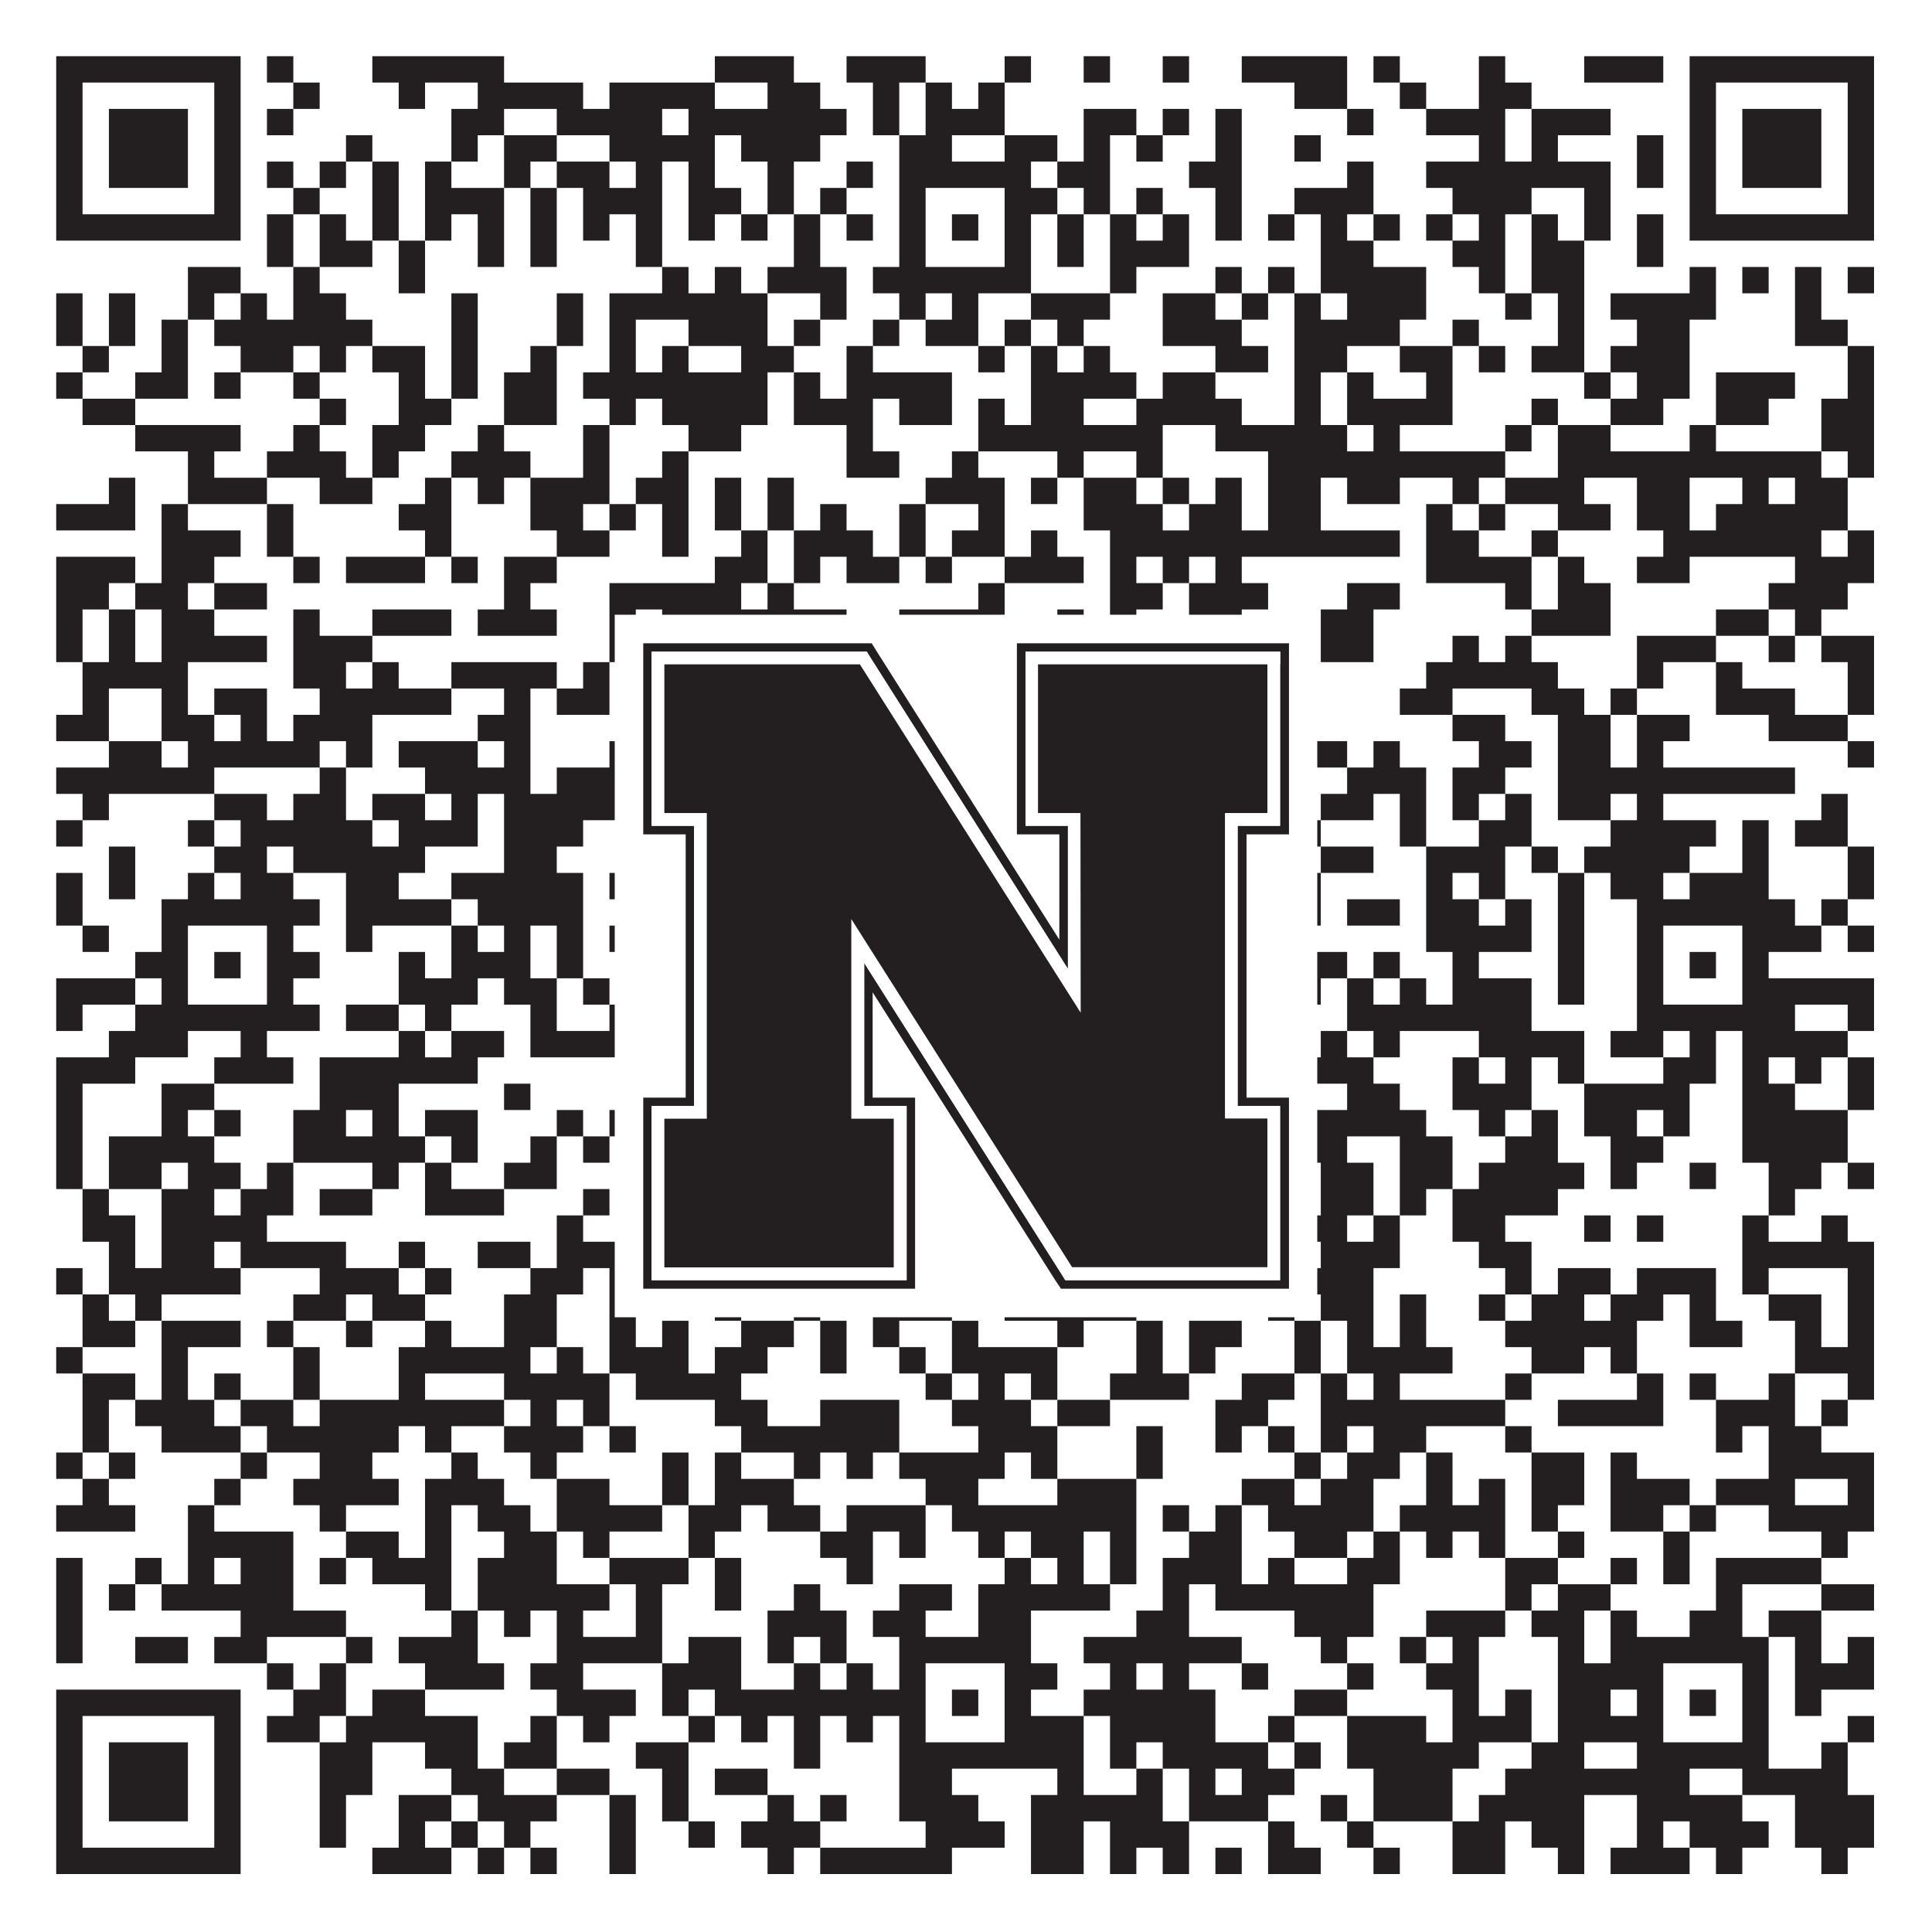
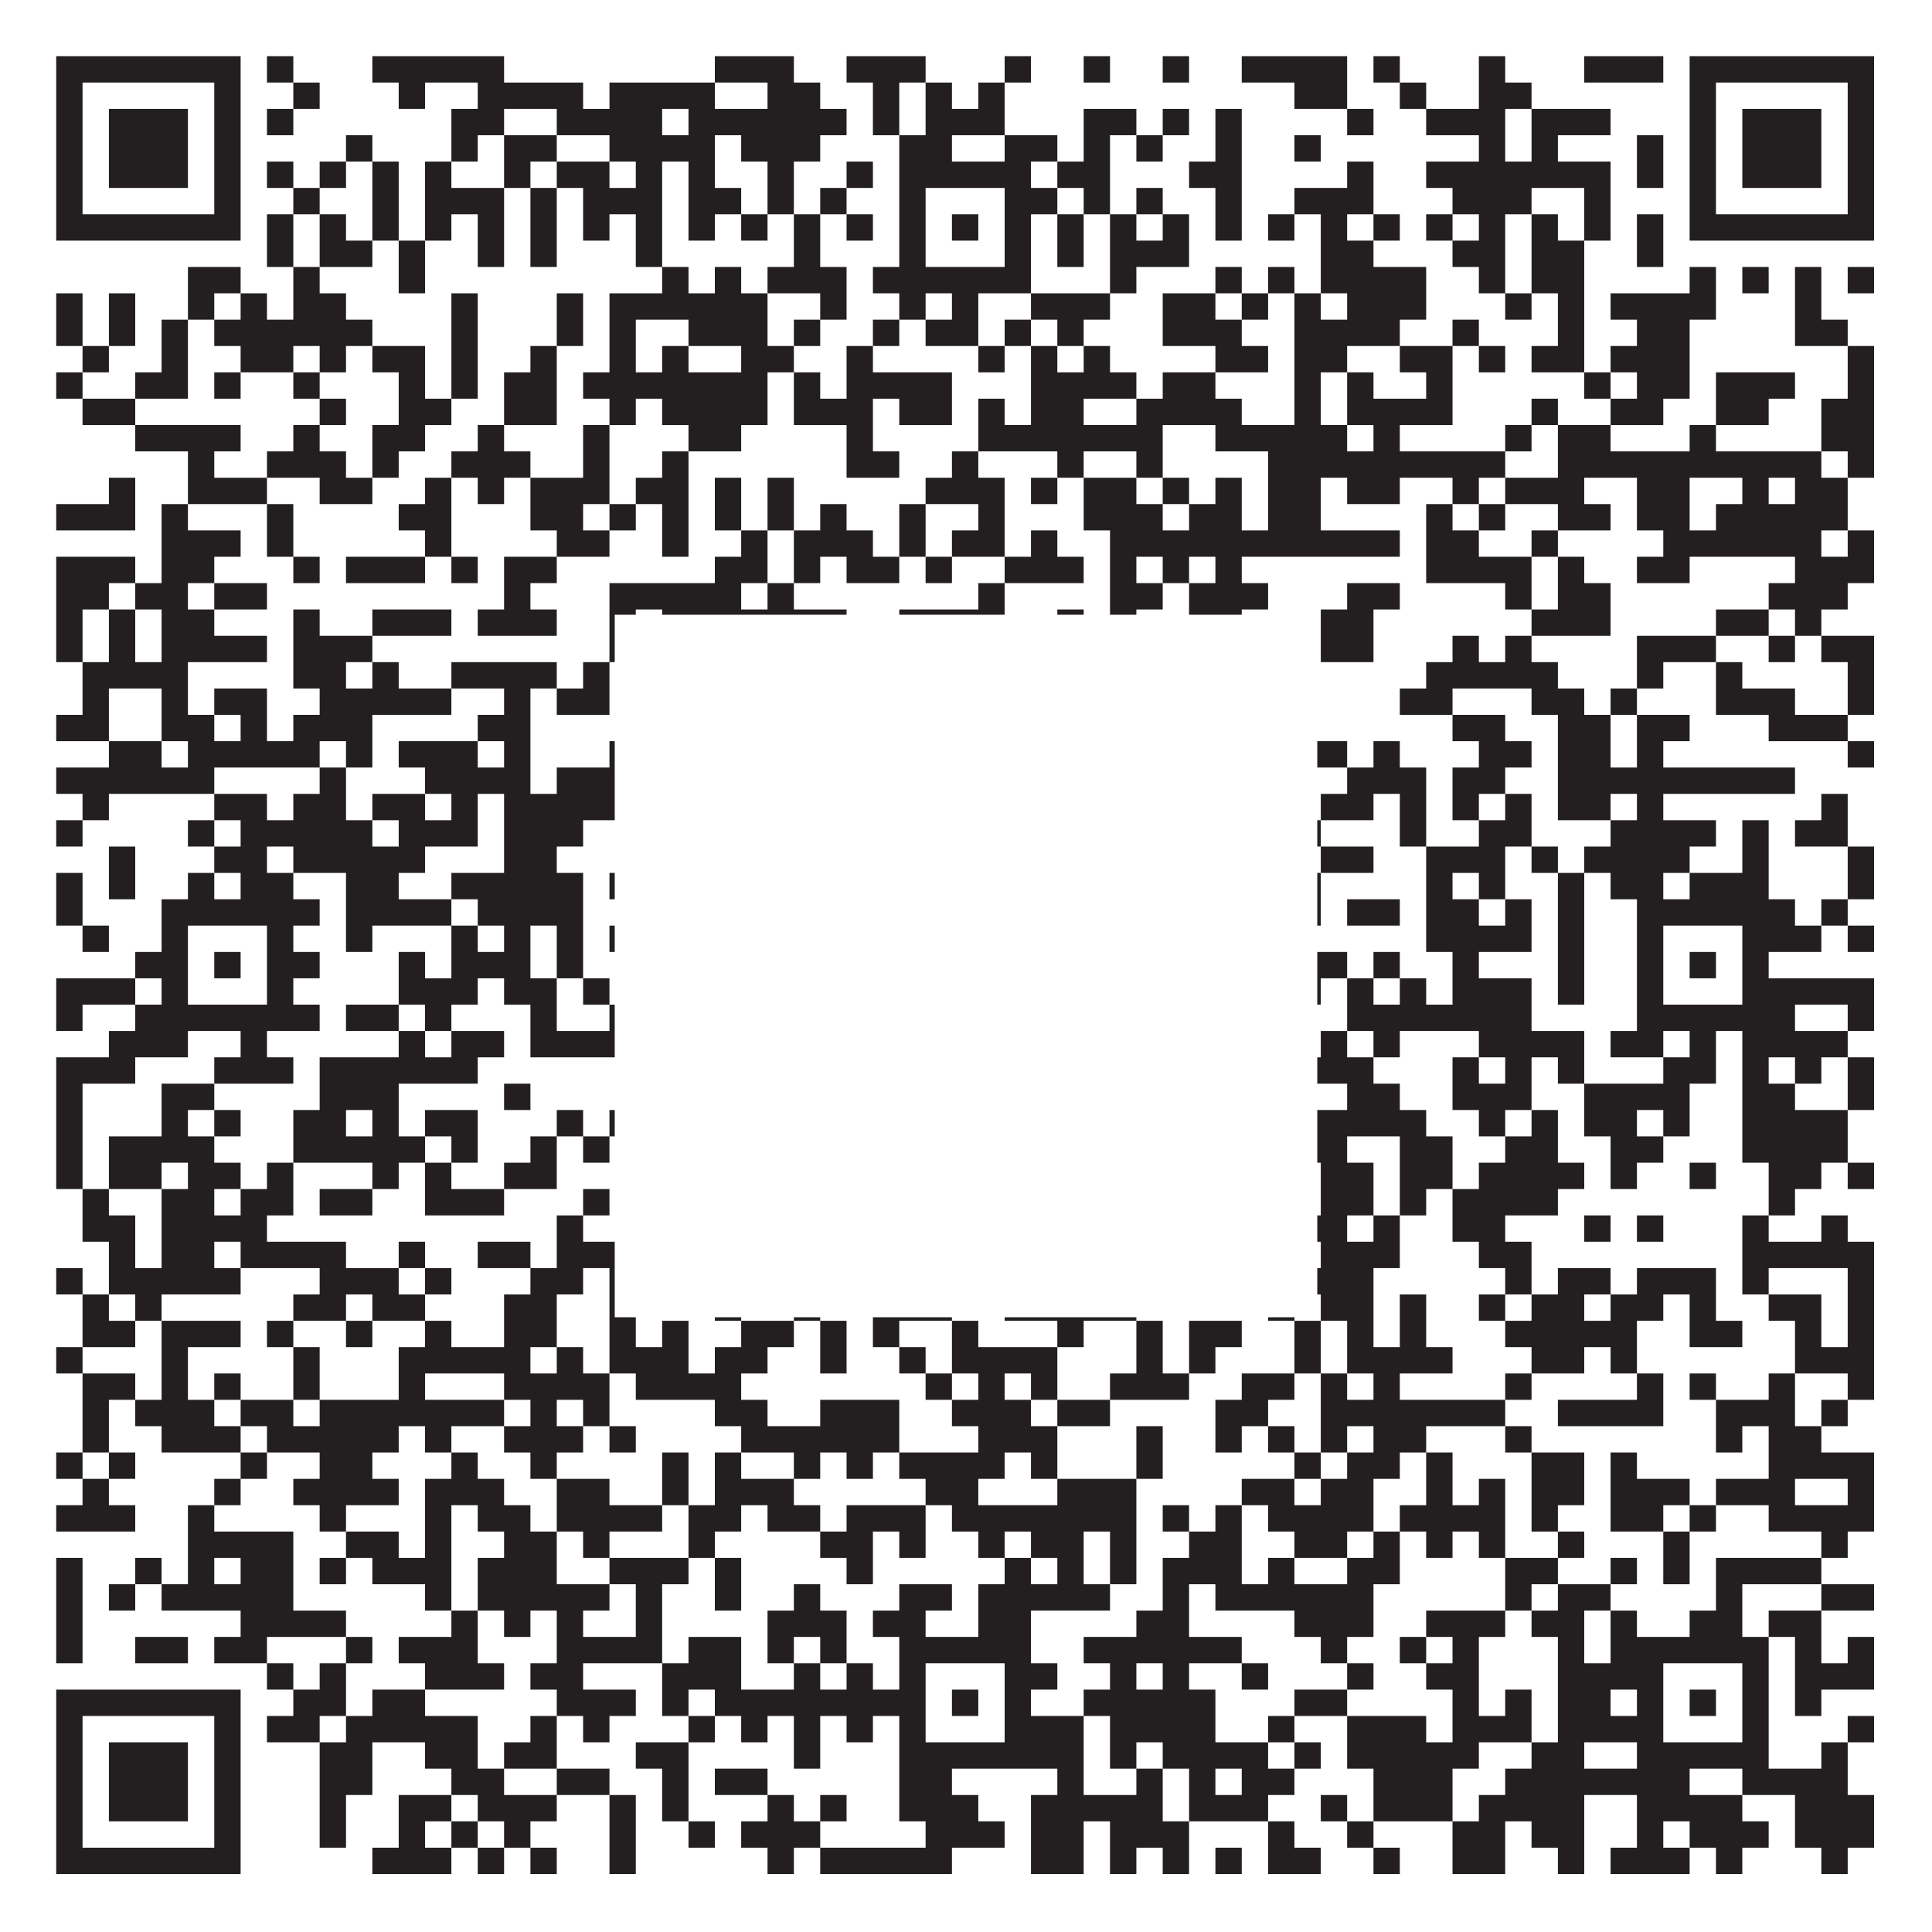
<svg xmlns="http://www.w3.org/2000/svg" version="1.1" width="1100px" height="1100px" viewBox="0 0 1100 1100">
  <rect x="0" y="0" width="1100" height="1100" fill="#ffffff" fill-opacity="1" />
  <path fill="#231f20" fill-opacity="1" d="M32,32L137,32L137,47L32,47ZM152,32L167,32L167,47L152,47ZM212,32L287,32L287,47L212,47ZM407,32L452,32L452,47L407,47ZM482,32L527,32L527,47L482,47ZM572,32L587,32L587,47L572,47ZM617,32L632,32L632,47L617,47ZM662,32L677,32L677,47L662,47ZM707,32L767,32L767,47L707,47ZM782,32L797,32L797,47L782,47ZM842,32L857,32L857,47L842,47ZM902,32L947,32L947,47L902,47ZM962,32L1067,32L1067,47L962,47ZM32,47L47,47L47,62L32,62ZM122,47L137,47L137,62L122,62ZM167,47L182,47L182,62L167,62ZM227,47L242,47L242,62L227,62ZM272,47L332,47L332,62L272,62ZM347,47L407,47L407,62L347,62ZM437,47L467,47L467,62L437,62ZM497,47L512,47L512,62L497,62ZM527,47L542,47L542,62L527,62ZM557,47L572,47L572,62L557,62ZM737,47L767,47L767,62L737,62ZM797,47L812,47L812,62L797,62ZM842,47L872,47L872,62L842,62ZM962,47L977,47L977,62L962,62ZM1052,47L1067,47L1067,62L1052,62ZM32,62L47,62L47,77L32,77ZM62,62L107,62L107,77L62,77ZM122,62L137,62L137,77L122,77ZM152,62L167,62L167,77L152,77ZM257,62L287,62L287,77L257,77ZM317,62L377,62L377,77L317,77ZM392,62L482,62L482,77L392,77ZM497,62L512,62L512,77L497,77ZM527,62L572,62L572,77L527,77ZM617,62L647,62L647,77L617,77ZM662,62L677,62L677,77L662,77ZM692,62L707,62L707,77L692,77ZM767,62L782,62L782,77L767,77ZM812,62L857,62L857,77L812,77ZM872,62L917,62L917,77L872,77ZM962,62L977,62L977,77L962,77ZM992,62L1037,62L1037,77L992,77ZM1052,62L1067,62L1067,77L1052,77ZM32,77L47,77L47,92L32,92ZM62,77L107,77L107,92L62,92ZM122,77L137,77L137,92L122,92ZM197,77L212,77L212,92L197,92ZM257,77L272,77L272,92L257,92ZM287,77L317,77L317,92L287,92ZM347,77L407,77L407,92L347,92ZM422,77L467,77L467,92L422,92ZM512,77L542,77L542,92L512,92ZM572,77L602,77L602,92L572,92ZM617,77L632,77L632,92L617,92ZM647,77L662,77L662,92L647,92ZM692,77L707,77L707,92L692,92ZM737,77L752,77L752,92L737,92ZM842,77L857,77L857,92L842,92ZM872,77L887,77L887,92L872,92ZM932,77L947,77L947,92L932,92ZM962,77L977,77L977,92L962,92ZM992,77L1037,77L1037,92L992,92ZM1052,77L1067,77L1067,92L1052,92ZM32,92L47,92L47,107L32,107ZM62,92L107,92L107,107L62,107ZM122,92L137,92L137,107L122,107ZM152,92L167,92L167,107L152,107ZM182,92L197,92L197,107L182,107ZM212,92L227,92L227,107L212,107ZM242,92L257,92L257,107L242,107ZM287,92L302,92L302,107L287,107ZM317,92L347,92L347,107L317,107ZM362,92L377,92L377,107L362,107ZM392,92L407,92L407,107L392,107ZM437,92L452,92L452,107L437,107ZM482,92L497,92L497,107L482,107ZM512,92L587,92L587,107L512,107ZM602,92L632,92L632,107L602,107ZM677,92L707,92L707,107L677,107ZM767,92L782,92L782,107L767,107ZM812,92L917,92L917,107L812,107ZM932,92L947,92L947,107L932,107ZM962,92L977,92L977,107L962,107ZM992,92L1037,92L1037,107L992,107ZM1052,92L1067,92L1067,107L1052,107ZM32,107L47,107L47,122L32,122ZM122,107L137,107L137,122L122,122ZM167,107L182,107L182,122L167,122ZM212,107L227,107L227,122L212,122ZM242,107L287,107L287,122L242,122ZM302,107L317,107L317,122L302,122ZM332,107L377,107L377,122L332,122ZM392,107L422,107L422,122L392,122ZM437,107L452,107L452,122L437,122ZM467,107L482,107L482,122L467,122ZM512,107L527,107L527,122L512,122ZM572,107L602,107L602,122L572,122ZM617,107L632,107L632,122L617,122ZM647,107L662,107L662,122L647,122ZM692,107L707,107L707,122L692,122ZM737,107L782,107L782,122L737,122ZM827,107L872,107L872,122L827,122ZM902,107L917,107L917,122L902,122ZM962,107L977,107L977,122L962,122ZM1052,107L1067,107L1067,122L1052,122ZM32,122L137,122L137,137L32,137ZM152,122L167,122L167,137L152,137ZM182,122L197,122L197,137L182,137ZM212,122L227,122L227,137L212,137ZM242,122L257,122L257,137L242,137ZM272,122L287,122L287,137L272,137ZM302,122L317,122L317,137L302,137ZM332,122L347,122L347,137L332,137ZM362,122L377,122L377,137L362,137ZM392,122L407,122L407,137L392,137ZM422,122L437,122L437,137L422,137ZM452,122L467,122L467,137L452,137ZM482,122L497,122L497,137L482,137ZM512,122L527,122L527,137L512,137ZM542,122L557,122L557,137L542,137ZM572,122L587,122L587,137L572,137ZM602,122L617,122L617,137L602,137ZM632,122L647,122L647,137L632,137ZM662,122L677,122L677,137L662,137ZM692,122L707,122L707,137L692,137ZM722,122L737,122L737,137L722,137ZM752,122L767,122L767,137L752,137ZM782,122L797,122L797,137L782,137ZM812,122L827,122L827,137L812,137ZM842,122L857,122L857,137L842,137ZM872,122L887,122L887,137L872,137ZM902,122L917,122L917,137L902,137ZM932,122L947,122L947,137L932,137ZM962,122L1067,122L1067,137L962,137ZM152,137L167,137L167,152L152,152ZM182,137L212,137L212,152L182,152ZM227,137L242,137L242,152L227,152ZM272,137L287,137L287,152L272,152ZM302,137L317,137L317,152L302,152ZM362,137L377,137L377,152L362,152ZM452,137L467,137L467,152L452,152ZM512,137L527,137L527,152L512,152ZM572,137L587,137L587,152L572,152ZM602,137L617,137L617,152L602,152ZM632,137L677,137L677,152L632,152ZM752,137L782,137L782,152L752,152ZM827,137L857,137L857,152L827,152ZM872,137L902,137L902,152L872,152ZM932,137L947,137L947,152L932,152ZM107,152L137,152L137,167L107,167ZM167,152L182,152L182,167L167,167ZM227,152L242,152L242,167L227,167ZM377,152L392,152L392,167L377,167ZM407,152L422,152L422,167L407,167ZM437,152L482,152L482,167L437,167ZM497,152L587,152L587,167L497,167ZM632,152L647,152L647,167L632,167ZM692,152L707,152L707,167L692,167ZM722,152L737,152L737,167L722,167ZM752,152L812,152L812,167L752,167ZM842,152L857,152L857,167L842,167ZM872,152L902,152L902,167L872,167ZM962,152L977,152L977,167L962,167ZM992,152L1007,152L1007,167L992,167ZM1022,152L1037,152L1037,167L1022,167ZM1052,152L1067,152L1067,167L1052,167ZM32,167L47,167L47,182L32,182ZM62,167L77,167L77,182L62,182ZM107,167L122,167L122,182L107,182ZM137,167L152,167L152,182L137,182ZM167,167L197,167L197,182L167,182ZM257,167L272,167L272,182L257,182ZM317,167L332,167L332,182L317,182ZM347,167L437,167L437,182L347,182ZM467,167L482,167L482,182L467,182ZM512,167L527,167L527,182L512,182ZM542,167L557,167L557,182L542,182ZM587,167L632,167L632,182L587,182ZM662,167L692,167L692,182L662,182ZM707,167L722,167L722,182L707,182ZM737,167L752,167L752,182L737,182ZM767,167L812,167L812,182L767,182ZM857,167L872,167L872,182L857,182ZM887,167L902,167L902,182L887,182ZM917,167L977,167L977,182L917,182ZM1022,167L1037,167L1037,182L1022,182ZM32,182L47,182L47,197L32,197ZM62,182L77,182L77,197L62,197ZM92,182L107,182L107,197L92,197ZM122,182L212,182L212,197L122,197ZM257,182L272,182L272,197L257,197ZM317,182L332,182L332,197L317,197ZM347,182L362,182L362,197L347,197ZM392,182L437,182L437,197L392,197ZM452,182L467,182L467,197L452,197ZM497,182L512,182L512,197L497,197ZM527,182L557,182L557,197L527,197ZM572,182L587,182L587,197L572,197ZM602,182L617,182L617,197L602,197ZM662,182L707,182L707,197L662,197ZM737,182L797,182L797,197L737,197ZM827,182L842,182L842,197L827,197ZM887,182L902,182L902,197L887,197ZM932,182L962,182L962,197L932,197ZM1022,182L1052,182L1052,197L1022,197ZM47,197L62,197L62,212L47,212ZM92,197L107,197L107,212L92,212ZM137,197L167,197L167,212L137,212ZM182,197L197,197L197,212L182,212ZM212,197L242,197L242,212L212,212ZM257,197L272,197L272,212L257,212ZM302,197L317,197L317,212L302,212ZM347,197L362,197L362,212L347,212ZM377,197L392,197L392,212L377,212ZM422,197L452,197L452,212L422,212ZM482,197L497,197L497,212L482,212ZM557,197L572,197L572,212L557,212ZM587,197L602,197L602,212L587,212ZM617,197L632,197L632,212L617,212ZM692,197L722,197L722,212L692,212ZM737,197L767,197L767,212L737,212ZM797,197L827,197L827,212L797,212ZM842,197L857,197L857,212L842,212ZM872,197L902,197L902,212L872,212ZM917,197L962,197L962,212L917,212ZM1052,197L1067,197L1067,212L1052,212ZM32,212L47,212L47,227L32,227ZM77,212L107,212L107,227L77,227ZM122,212L137,212L137,227L122,227ZM167,212L182,212L182,227L167,227ZM227,212L242,212L242,227L227,227ZM257,212L272,212L272,227L257,227ZM287,212L317,212L317,227L287,227ZM332,212L437,212L437,227L332,227ZM452,212L467,212L467,227L452,227ZM482,212L542,212L542,227L482,227ZM587,212L647,212L647,227L587,227ZM662,212L692,212L692,227L662,227ZM737,212L752,212L752,227L737,227ZM767,212L782,212L782,227L767,227ZM812,212L827,212L827,227L812,227ZM902,212L917,212L917,227L902,227ZM932,212L962,212L962,227L932,227ZM977,212L1022,212L1022,227L977,227ZM1052,212L1067,212L1067,227L1052,227ZM47,227L77,227L77,242L47,242ZM182,227L197,227L197,242L182,242ZM227,227L257,227L257,242L227,242ZM287,227L317,227L317,242L287,242ZM347,227L362,227L362,242L347,242ZM377,227L437,227L437,242L377,242ZM452,227L497,227L497,242L452,242ZM512,227L542,227L542,242L512,242ZM557,227L572,227L572,242L557,242ZM587,227L617,227L617,242L587,242ZM647,227L707,227L707,242L647,242ZM737,227L752,227L752,242L737,242ZM767,227L827,227L827,242L767,242ZM872,227L887,227L887,242L872,242ZM917,227L947,227L947,242L917,242ZM977,227L1007,227L1007,242L977,242ZM1037,227L1067,227L1067,242L1037,242ZM77,242L137,242L137,257L77,257ZM167,242L182,242L182,257L167,257ZM212,242L242,242L242,257L212,257ZM272,242L287,242L287,257L272,257ZM332,242L347,242L347,257L332,257ZM392,242L422,242L422,257L392,257ZM482,242L497,242L497,257L482,257ZM557,242L662,242L662,257L557,257ZM692,242L767,242L767,257L692,257ZM782,242L797,242L797,257L782,257ZM857,242L872,242L872,257L857,257ZM887,242L917,242L917,257L887,257ZM962,242L977,242L977,257L962,257ZM1037,242L1067,242L1067,257L1037,257ZM107,257L122,257L122,272L107,272ZM152,257L197,257L197,272L152,272ZM212,257L227,257L227,272L212,272ZM257,257L302,257L302,272L257,272ZM332,257L347,257L347,272L332,272ZM377,257L392,257L392,272L377,272ZM482,257L512,257L512,272L482,272ZM542,257L557,257L557,272L542,272ZM602,257L617,257L617,272L602,272ZM647,257L662,257L662,272L647,272ZM722,257L857,257L857,272L722,272ZM887,257L1037,257L1037,272L887,272ZM1052,257L1067,257L1067,272L1052,272ZM62,272L77,272L77,287L62,287ZM107,272L152,272L152,287L107,287ZM182,272L212,272L212,287L182,287ZM242,272L257,272L257,287L242,287ZM272,272L287,272L287,287L272,287ZM302,272L347,272L347,287L302,287ZM362,272L392,272L392,287L362,287ZM407,272L422,272L422,287L407,287ZM437,272L452,272L452,287L437,287ZM527,272L572,272L572,287L527,287ZM587,272L602,272L602,287L587,287ZM617,272L647,272L647,287L617,287ZM662,272L677,272L677,287L662,287ZM692,272L707,272L707,287L692,287ZM722,272L752,272L752,287L722,287ZM767,272L797,272L797,287L767,287ZM827,272L842,272L842,287L827,287ZM857,272L902,272L902,287L857,287ZM932,272L962,272L962,287L932,287ZM992,272L1007,272L1007,287L992,287ZM1022,272L1052,272L1052,287L1022,287ZM32,287L77,287L77,302L32,302ZM92,287L107,287L107,302L92,302ZM152,287L167,287L167,302L152,302ZM227,287L257,287L257,302L227,302ZM302,287L332,287L332,302L302,302ZM347,287L362,287L362,302L347,302ZM377,287L392,287L392,302L377,302ZM407,287L422,287L422,302L407,302ZM437,287L452,287L452,302L437,302ZM467,287L482,287L482,302L467,302ZM512,287L527,287L527,302L512,302ZM557,287L572,287L572,302L557,302ZM617,287L662,287L662,302L617,302ZM677,287L707,287L707,302L677,302ZM722,287L752,287L752,302L722,302ZM812,287L827,287L827,302L812,302ZM842,287L857,287L857,302L842,302ZM887,287L917,287L917,302L887,302ZM932,287L962,287L962,302L932,302ZM977,287L1052,287L1052,302L977,302ZM92,302L137,302L137,317L92,317ZM152,302L167,302L167,317L152,317ZM242,302L257,302L257,317L242,317ZM317,302L347,302L347,317L317,317ZM377,302L392,302L392,317L377,317ZM422,302L437,302L437,317L422,317ZM452,302L497,302L497,317L452,317ZM512,302L527,302L527,317L512,317ZM542,302L572,302L572,317L542,317ZM587,302L602,302L602,317L587,317ZM632,302L797,302L797,317L632,317ZM812,302L842,302L842,317L812,317ZM872,302L887,302L887,317L872,317ZM947,302L1037,302L1037,317L947,317ZM1052,302L1067,302L1067,317L1052,317ZM32,317L77,317L77,332L32,332ZM92,317L122,317L122,332L92,332ZM167,317L182,317L182,332L167,332ZM197,317L242,317L242,332L197,332ZM257,317L272,317L272,332L257,332ZM287,317L317,317L317,332L287,332ZM407,317L437,317L437,332L407,332ZM452,317L467,317L467,332L452,332ZM482,317L512,317L512,332L482,332ZM527,317L542,317L542,332L527,332ZM572,317L617,317L617,332L572,332ZM632,317L647,317L647,332L632,332ZM662,317L677,317L677,332L662,332ZM692,317L707,317L707,332L692,332ZM812,317L872,317L872,332L812,332ZM887,317L902,317L902,332L887,332ZM932,317L962,317L962,332L932,332ZM1022,317L1067,317L1067,332L1022,332ZM32,332L62,332L62,347L32,347ZM77,332L107,332L107,347L77,347ZM122,332L152,332L152,347L122,347ZM287,332L302,332L302,347L287,347ZM347,332L422,332L422,347L347,347ZM437,332L452,332L452,347L437,347ZM557,332L572,332L572,347L557,347ZM632,332L662,332L662,347L632,347ZM677,332L722,332L722,347L677,347ZM767,332L797,332L797,347L767,347ZM857,332L872,332L872,347L857,347ZM887,332L917,332L917,347L887,347ZM1007,332L1052,332L1052,347L1007,347ZM32,347L47,347L47,362L32,362ZM62,347L77,347L77,362L62,362ZM92,347L122,347L122,362L92,362ZM167,347L182,347L182,362L167,362ZM212,347L257,347L257,362L212,362ZM272,347L317,347L317,362L272,362ZM347,347L362,347L362,362L347,362ZM377,347L482,347L482,362L377,362ZM512,347L572,347L572,362L512,362ZM602,347L617,347L617,362L602,362ZM632,347L647,347L647,362L632,362ZM677,347L707,347L707,362L677,362ZM752,347L782,347L782,362L752,362ZM872,347L917,347L917,362L872,362ZM977,347L1007,347L1007,362L977,362ZM1022,347L1037,347L1037,362L1022,362ZM32,362L47,362L47,377L32,377ZM62,362L77,362L77,377L62,377ZM92,362L152,362L152,377L92,377ZM167,362L212,362L212,377L167,377ZM347,362L362,362L362,377L347,377ZM392,362L437,362L437,377L392,377ZM452,362L482,362L482,377L452,377ZM527,362L542,362L542,377L527,377ZM572,362L647,362L647,377L572,377ZM662,362L737,362L737,377L662,377ZM752,362L782,362L782,377L752,377ZM827,362L842,362L842,377L827,377ZM857,362L872,362L872,377L857,377ZM932,362L977,362L977,377L932,377ZM1007,362L1022,362L1022,377L1007,377ZM1037,362L1067,362L1067,377L1037,377ZM47,377L107,377L107,392L47,392ZM167,377L197,377L197,392L167,392ZM212,377L227,377L227,392L212,392ZM257,377L317,377L317,392L257,392ZM332,377L347,377L347,392L332,392ZM362,377L377,377L377,392L362,392ZM437,377L452,377L452,392L437,392ZM467,377L497,377L497,392L467,392ZM572,377L587,377L587,392L572,392ZM617,377L632,377L632,392L617,392ZM692,377L722,377L722,392L692,392ZM812,377L887,377L887,392L812,392ZM932,377L947,377L947,392L932,392ZM977,377L992,377L992,392L977,392ZM1052,377L1067,377L1067,392L1052,392ZM47,392L62,392L62,407L47,407ZM92,392L107,392L107,407L92,407ZM122,392L152,392L152,407L122,407ZM182,392L257,392L257,407L182,407ZM287,392L302,392L302,407L287,407ZM317,392L347,392L347,407L317,407ZM362,392L377,392L377,407L362,407ZM422,392L452,392L452,407L422,407ZM482,392L512,392L512,407L482,407ZM617,392L662,392L662,407L617,407ZM692,392L707,392L707,407L692,407ZM722,392L737,392L737,407L722,407ZM797,392L827,392L827,407L797,407ZM872,392L902,392L902,407L872,407ZM917,392L932,392L932,407L917,407ZM977,392L1022,392L1022,407L977,407ZM1052,392L1067,392L1067,407L1052,407ZM32,407L62,407L62,422L32,422ZM92,407L122,407L122,422L92,422ZM137,407L152,407L152,422L137,422ZM167,407L212,407L212,422L167,422ZM272,407L302,407L302,422L272,422ZM362,407L467,407L467,422L362,422ZM557,407L572,407L572,422L557,422ZM602,407L617,407L617,422L602,422ZM632,407L662,407L662,422L632,422ZM677,407L722,407L722,422L677,422ZM827,407L857,407L857,422L827,422ZM887,407L917,407L917,422L887,422ZM932,407L962,407L962,422L932,422ZM1007,407L1052,407L1052,422L1007,422ZM62,422L92,422L92,437L62,437ZM107,422L182,422L182,437L107,437ZM197,422L212,422L212,437L197,437ZM227,422L272,422L272,437L227,437ZM287,422L302,422L302,437L287,437ZM347,422L362,422L362,437L347,437ZM392,422L422,422L422,437L392,437ZM452,422L467,422L467,437L452,437ZM482,422L497,422L497,437L482,437ZM527,422L572,422L572,437L527,437ZM632,422L692,422L692,437L632,437ZM722,422L767,422L767,437L722,437ZM782,422L797,422L797,437L782,437ZM842,422L872,422L872,437L842,437ZM887,422L917,422L917,437L887,437ZM932,422L947,422L947,437L932,437ZM1052,422L1067,422L1067,437L1052,437ZM32,437L122,437L122,452L32,452ZM182,437L197,437L197,452L182,452ZM242,437L302,437L302,452L242,452ZM317,437L377,437L377,452L317,452ZM392,437L452,437L452,452L392,452ZM497,437L542,437L542,452L497,452ZM557,437L572,437L572,452L557,452ZM587,437L602,437L602,452L587,452ZM617,437L632,437L632,452L617,452ZM647,437L662,437L662,452L647,452ZM677,437L737,437L737,452L677,452ZM767,437L812,437L812,452L767,452ZM827,437L857,437L857,452L827,452ZM887,437L1022,437L1022,452L887,452ZM47,452L62,452L62,467L47,467ZM122,452L152,452L152,467L122,467ZM167,452L197,452L197,467L167,467ZM212,452L242,452L242,467L212,467ZM257,452L272,452L272,467L257,467ZM287,452L362,452L362,467L287,467ZM377,452L392,452L392,467L377,467ZM422,452L482,452L482,467L422,467ZM497,452L512,452L512,467L497,467ZM527,452L602,452L602,467L527,467ZM647,452L737,452L737,467L647,467ZM752,452L782,452L782,467L752,467ZM797,452L812,452L812,467L797,467ZM827,452L842,452L842,467L827,467ZM857,452L872,452L872,467L857,467ZM887,452L917,452L917,467L887,467ZM932,452L947,452L947,467L932,467ZM1037,452L1052,452L1052,467L1037,467ZM32,467L47,467L47,482L32,482ZM107,467L122,467L122,482L107,482ZM137,467L212,467L212,482L137,482ZM227,467L272,467L272,482L227,482ZM287,467L332,467L332,482L287,482ZM362,467L407,467L407,482L362,482ZM452,467L467,467L467,482L452,482ZM482,467L497,467L497,482L482,482ZM512,467L527,467L527,482L512,482ZM542,467L557,467L557,482L542,482ZM572,467L587,467L587,482L572,482ZM617,467L662,467L662,482L617,482ZM677,467L722,467L722,482L677,482ZM737,467L752,467L752,482L737,482ZM797,467L812,467L812,482L797,482ZM842,467L872,467L872,482L842,482ZM917,467L977,467L977,482L917,482ZM992,467L1007,467L1007,482L992,482ZM1022,467L1052,467L1052,482L1022,482ZM62,482L77,482L77,497L62,497ZM122,482L152,482L152,497L122,497ZM167,482L242,482L242,497L167,497ZM287,482L317,482L317,497L287,497ZM362,482L377,482L377,497L362,497ZM422,482L512,482L512,497L422,497ZM557,482L602,482L602,497L557,497ZM617,482L632,482L632,497L617,497ZM647,482L707,482L707,497L647,497ZM722,482L737,482L737,497L722,497ZM752,482L782,482L782,497L752,497ZM812,482L857,482L857,497L812,497ZM872,482L887,482L887,497L872,497ZM902,482L962,482L962,497L902,497ZM992,482L1007,482L1007,497L992,497ZM1052,482L1067,482L1067,497L1052,497ZM32,497L47,497L47,512L32,512ZM62,497L77,497L77,512L62,512ZM107,497L122,497L122,512L107,512ZM137,497L167,497L167,512L137,512ZM197,497L227,497L227,512L197,512ZM257,497L332,497L332,512L257,512ZM347,497L362,497L362,512L347,512ZM377,497L422,497L422,512L377,512ZM437,497L497,497L497,512L437,512ZM557,497L572,497L572,512L557,512ZM587,497L602,497L602,512L587,512ZM617,497L632,497L632,512L617,512ZM662,497L707,497L707,512L662,512ZM737,497L752,497L752,512L737,512ZM812,497L827,497L827,512L812,512ZM842,497L857,497L857,512L842,512ZM887,497L902,497L902,512L887,512ZM917,497L947,497L947,512L917,512ZM962,497L1007,497L1007,512L962,512ZM1052,497L1067,497L1067,512L1052,512ZM32,512L47,512L47,527L32,527ZM92,512L182,512L182,527L92,527ZM197,512L257,512L257,527L197,527ZM272,512L332,512L332,527L272,527ZM392,512L407,512L407,527L392,527ZM422,512L437,512L437,527L422,527ZM452,512L467,512L467,527L452,527ZM482,512L602,512L602,527L482,527ZM632,512L647,512L647,527L632,527ZM662,512L692,512L692,527L662,527ZM722,512L752,512L752,527L722,527ZM767,512L797,512L797,527L767,527ZM812,512L842,512L842,527L812,527ZM857,512L872,512L872,527L857,527ZM887,512L902,512L902,527L887,527ZM932,512L1022,512L1022,527L932,527ZM1037,512L1052,512L1052,527L1037,527ZM47,527L62,527L62,542L47,542ZM92,527L107,527L107,542L92,542ZM152,527L167,527L167,542L152,542ZM197,527L212,527L212,542L197,542ZM257,527L272,527L272,542L257,542ZM287,527L302,527L302,542L287,542ZM317,527L332,527L332,542L317,542ZM347,527L407,527L407,542L347,542ZM422,527L452,527L452,542L422,542ZM467,527L482,527L482,542L467,542ZM512,527L527,527L527,542L512,542ZM572,527L587,527L587,542L572,542ZM617,527L662,527L662,542L617,542ZM722,527L737,527L737,542L722,542ZM812,527L872,527L872,542L812,542ZM887,527L902,527L902,542L887,542ZM932,527L947,527L947,542L932,542ZM992,527L1037,527L1037,542L992,542ZM1052,527L1067,527L1067,542L1052,542ZM77,542L107,542L107,557L77,557ZM122,542L137,542L137,557L122,557ZM152,542L182,542L182,557L152,557ZM227,542L242,542L242,557L227,557ZM257,542L302,542L302,557L257,557ZM317,542L332,542L332,557L317,557ZM362,542L407,542L407,557L362,557ZM422,542L452,542L452,557L422,557ZM467,542L482,542L482,557L467,557ZM497,542L527,542L527,557L497,557ZM542,542L557,542L557,557L542,557ZM572,542L602,542L602,557L572,557ZM617,542L677,542L677,557L617,557ZM692,542L767,542L767,557L692,557ZM782,542L797,542L797,557L782,557ZM827,542L842,542L842,557L827,557ZM887,542L902,542L902,557L887,557ZM932,542L947,542L947,557L932,557ZM962,542L977,542L977,557L962,557ZM992,542L1007,542L1007,557L992,557ZM32,557L77,557L77,572L32,572ZM92,557L107,557L107,572L92,572ZM152,557L167,557L167,572L152,572ZM227,557L272,557L272,572L227,572ZM287,557L317,557L317,572L287,572ZM332,557L347,557L347,572L332,572ZM392,557L407,557L407,572L392,572ZM422,557L437,557L437,572L422,572ZM452,557L467,557L467,572L452,572ZM497,557L527,557L527,572L497,572ZM572,557L587,557L587,572L572,572ZM617,557L632,557L632,572L617,572ZM647,557L662,557L662,572L647,572ZM677,557L707,557L707,572L677,572ZM737,557L752,557L752,572L737,572ZM767,557L782,557L782,572L767,572ZM797,557L812,557L812,572L797,572ZM827,557L872,557L872,572L827,572ZM887,557L902,557L902,572L887,572ZM932,557L947,557L947,572L932,572ZM992,557L1067,557L1067,572L992,572ZM32,572L47,572L47,587L32,587ZM77,572L182,572L182,587L77,587ZM197,572L227,572L227,587L197,587ZM242,572L257,572L257,587L242,587ZM302,572L317,572L317,587L302,587ZM347,572L362,572L362,587L347,587ZM377,572L407,572L407,587L377,587ZM422,572L437,572L437,587L422,587ZM482,572L587,572L587,587L482,587ZM602,572L617,572L617,587L602,587ZM632,572L647,572L647,587L632,587ZM662,572L737,572L737,587L662,587ZM767,572L872,572L872,587L767,587ZM932,572L1022,572L1022,587L932,587ZM1052,572L1067,572L1067,587L1052,587ZM62,587L107,587L107,602L62,602ZM137,587L152,587L152,602L137,602ZM227,587L242,587L242,602L227,602ZM257,587L287,587L287,602L257,602ZM302,587L362,587L362,602L302,602ZM407,587L467,587L467,602L407,602ZM512,587L572,587L572,602L512,602ZM617,587L647,587L647,602L617,602ZM662,587L707,587L707,602L662,602ZM752,587L767,587L767,602L752,602ZM782,587L797,587L797,602L782,602ZM842,587L902,587L902,602L842,602ZM917,587L947,587L947,602L917,602ZM962,587L977,587L977,602L962,602ZM992,587L1052,587L1052,602L992,602ZM32,602L77,602L77,617L32,617ZM122,602L167,602L167,617L122,617ZM182,602L272,602L272,617L182,617ZM362,602L407,602L407,617L362,617ZM422,602L527,602L527,617L422,617ZM542,602L557,602L557,617L542,617ZM587,602L602,602L602,617L587,617ZM617,602L632,602L632,617L617,617ZM647,602L692,602L692,617L647,617ZM707,602L722,602L722,617L707,617ZM737,602L782,602L782,617L737,617ZM827,602L842,602L842,617L827,617ZM857,602L872,602L872,617L857,617ZM887,602L902,602L902,617L887,617ZM947,602L977,602L977,617L947,617ZM992,602L1007,602L1007,617L992,617ZM1022,602L1037,602L1037,617L1022,617ZM1052,602L1067,602L1067,617L1052,617ZM32,617L47,617L47,632L32,632ZM92,617L122,617L122,632L92,632ZM182,617L227,617L227,632L182,632ZM287,617L302,617L302,632L287,632ZM362,617L377,617L377,632L362,632ZM422,617L452,617L452,632L422,632ZM467,617L482,617L482,632L467,632ZM512,617L527,617L527,632L512,632ZM557,617L572,617L572,632L557,632ZM587,617L602,617L602,632L587,632ZM617,617L632,617L632,632L617,632ZM677,617L737,617L737,632L677,632ZM767,617L797,617L797,632L767,632ZM827,617L872,617L872,632L827,632ZM902,617L962,617L962,632L902,632ZM992,617L1022,617L1022,632L992,632ZM1052,617L1067,617L1067,632L1052,632ZM32,632L47,632L47,647L32,647ZM92,632L107,632L107,647L92,647ZM122,632L137,632L137,647L122,647ZM167,632L197,632L197,647L167,647ZM212,632L227,632L227,647L212,647ZM242,632L272,632L272,647L242,647ZM317,632L332,632L332,647L317,647ZM347,632L377,632L377,647L347,647ZM407,632L437,632L437,647L407,647ZM452,632L467,632L467,647L452,647ZM482,632L527,632L527,647L482,647ZM602,632L647,632L647,647L602,647ZM722,632L812,632L812,647L722,647ZM842,632L857,632L857,647L842,647ZM872,632L887,632L887,647L872,647ZM902,632L932,632L932,647L902,647ZM947,632L962,632L962,647L947,647ZM992,632L1052,632L1052,647L992,647ZM32,647L47,647L47,662L32,662ZM62,647L122,647L122,662L62,662ZM167,647L242,647L242,662L167,662ZM257,647L272,647L272,662L257,662ZM302,647L317,647L317,662L302,662ZM332,647L347,647L347,662L332,662ZM377,647L392,647L392,662L377,662ZM437,647L467,647L467,662L437,662ZM497,647L512,647L512,662L497,662ZM527,647L572,647L572,662L527,662ZM602,647L617,647L617,662L602,662ZM632,647L647,647L647,662L632,662ZM737,647L767,647L767,662L737,662ZM797,647L827,647L827,662L797,662ZM857,647L887,647L887,662L857,662ZM917,647L947,647L947,662L917,662ZM992,647L1052,647L1052,662L992,662ZM32,662L47,662L47,677L32,677ZM62,662L92,662L92,677L62,677ZM107,662L137,662L137,677L107,677ZM152,662L167,662L167,677L152,677ZM212,662L227,662L227,677L212,677ZM242,662L257,662L257,677L242,677ZM287,662L317,662L317,677L287,677ZM407,662L437,662L437,677L407,677ZM482,662L497,662L497,677L482,677ZM512,662L542,662L542,677L512,677ZM557,662L572,662L572,677L557,677ZM602,662L617,662L617,677L602,677ZM647,662L707,662L707,677L647,677ZM752,662L782,662L782,677L752,677ZM797,662L827,662L827,677L797,677ZM842,662L902,662L902,677L842,677ZM917,662L932,662L932,677L917,677ZM962,662L977,662L977,677L962,677ZM1007,662L1037,662L1037,677L1007,677ZM1052,662L1067,662L1067,677L1052,677ZM47,677L62,677L62,692L47,692ZM92,677L122,677L122,692L92,692ZM137,677L167,677L167,692L137,692ZM182,677L212,677L212,692L182,692ZM242,677L287,677L287,692L242,692ZM332,677L347,677L347,692L332,692ZM362,677L392,677L392,692L362,692ZM407,677L422,677L422,692L407,692ZM437,677L452,677L452,692L437,692ZM512,677L587,677L587,692L512,692ZM617,677L647,677L647,692L617,692ZM722,677L737,677L737,692L722,692ZM752,677L782,677L782,692L752,692ZM797,677L812,677L812,692L797,692ZM827,677L887,677L887,692L827,692ZM1007,677L1022,677L1022,692L1007,692ZM47,692L77,692L77,707L47,707ZM92,692L152,692L152,707L92,707ZM317,692L332,692L332,707L317,707ZM362,692L377,692L377,707L362,707ZM392,692L407,692L407,707L392,707ZM422,692L467,692L467,707L422,707ZM482,692L497,692L497,707L482,707ZM512,692L527,692L527,707L512,707ZM602,692L647,692L647,707L602,707ZM677,692L692,692L692,707L677,707ZM737,692L767,692L767,707L737,707ZM782,692L797,692L797,707L782,707ZM827,692L857,692L857,707L827,707ZM902,692L917,692L917,707L902,707ZM932,692L947,692L947,707L932,707ZM992,692L1007,692L1007,707L992,707ZM1037,692L1052,692L1052,707L1037,707ZM62,707L77,707L77,722L62,722ZM92,707L122,707L122,722L92,722ZM137,707L197,707L197,722L137,722ZM227,707L242,707L242,722L227,722ZM272,707L302,707L302,722L272,722ZM317,707L407,707L407,722L317,722ZM422,707L437,707L437,722L422,722ZM527,707L557,707L557,722L527,722ZM617,707L647,707L647,722L617,722ZM662,707L692,707L692,722L662,722ZM752,707L797,707L797,722L752,722ZM842,707L872,707L872,722L842,722ZM992,707L1067,707L1067,722L992,722ZM32,722L47,722L47,737L32,737ZM62,722L137,722L137,737L62,737ZM182,722L227,722L227,737L182,737ZM242,722L257,722L257,737L242,737ZM302,722L332,722L332,737L302,737ZM347,722L362,722L362,737L347,737ZM377,722L422,722L422,737L377,737ZM437,722L452,722L452,737L437,737ZM482,722L512,722L512,737L482,737ZM527,722L542,722L542,737L527,737ZM572,722L602,722L602,737L572,737ZM617,722L647,722L647,737L617,737ZM707,722L782,722L782,737L707,737ZM857,722L872,722L872,737L857,737ZM887,722L917,722L917,737L887,737ZM932,722L977,722L977,737L932,737ZM992,722L1007,722L1007,737L992,737ZM1052,722L1067,722L1067,737L1052,737ZM47,737L62,737L62,752L47,752ZM77,737L92,737L92,752L77,752ZM167,737L197,737L197,752L167,752ZM212,737L242,737L242,752L212,752ZM287,737L317,737L317,752L287,752ZM347,737L362,737L362,752L347,752ZM407,737L422,737L422,752L407,752ZM452,737L467,737L467,752L452,752ZM497,737L542,737L542,752L497,752ZM572,737L647,737L647,752L572,752ZM722,737L737,737L737,752L722,752ZM752,737L782,737L782,752L752,752ZM797,737L812,737L812,752L797,752ZM842,737L857,737L857,752L842,752ZM872,737L902,737L902,752L872,752ZM917,737L947,737L947,752L917,752ZM962,737L977,737L977,752L962,752ZM1007,737L1037,737L1037,752L1007,752ZM1052,737L1067,737L1067,752L1052,752ZM47,752L77,752L77,767L47,767ZM92,752L137,752L137,767L92,767ZM152,752L167,752L167,767L152,767ZM197,752L212,752L212,767L197,767ZM242,752L257,752L257,767L242,767ZM287,752L317,752L317,767L287,767ZM347,752L362,752L362,767L347,767ZM377,752L392,752L392,767L377,767ZM422,752L452,752L452,767L422,767ZM467,752L482,752L482,767L467,767ZM497,752L512,752L512,767L497,767ZM542,752L557,752L557,767L542,767ZM602,752L617,752L617,767L602,767ZM647,752L662,752L662,767L647,767ZM677,752L707,752L707,767L677,767ZM737,752L752,752L752,767L737,767ZM767,752L782,752L782,767L767,767ZM797,752L812,752L812,767L797,767ZM857,752L932,752L932,767L857,767ZM962,752L992,752L992,767L962,767ZM1022,752L1037,752L1037,767L1022,767ZM1052,752L1067,752L1067,767L1052,767ZM32,767L47,767L47,782L32,782ZM92,767L107,767L107,782L92,782ZM167,767L182,767L182,782L167,782ZM227,767L302,767L302,782L227,782ZM317,767L332,767L332,782L317,782ZM347,767L392,767L392,782L347,782ZM407,767L437,767L437,782L407,782ZM467,767L482,767L482,782L467,782ZM512,767L527,767L527,782L512,782ZM542,767L602,767L602,782L542,782ZM647,767L662,767L662,782L647,782ZM677,767L692,767L692,782L677,782ZM737,767L752,767L752,782L737,782ZM767,767L827,767L827,782L767,782ZM872,767L902,767L902,782L872,782ZM917,767L932,767L932,782L917,782ZM1022,767L1067,767L1067,782L1022,782ZM47,782L77,782L77,797L47,797ZM92,782L107,782L107,797L92,797ZM122,782L137,782L137,797L122,797ZM167,782L182,782L182,797L167,797ZM227,782L242,782L242,797L227,797ZM287,782L347,782L347,797L287,797ZM362,782L422,782L422,797L362,797ZM527,782L542,782L542,797L527,797ZM557,782L572,782L572,797L557,797ZM587,782L602,782L602,797L587,797ZM632,782L677,782L677,797L632,797ZM707,782L737,782L737,797L707,797ZM752,782L767,782L767,797L752,797ZM782,782L797,782L797,797L782,797ZM857,782L872,782L872,797L857,797ZM932,782L947,782L947,797L932,797ZM962,782L977,782L977,797L962,797ZM1007,782L1022,782L1022,797L1007,797ZM1052,782L1067,782L1067,797L1052,797ZM47,797L62,797L62,812L47,812ZM77,797L122,797L122,812L77,812ZM137,797L167,797L167,812L137,812ZM182,797L287,797L287,812L182,812ZM302,797L317,797L317,812L302,812ZM332,797L347,797L347,812L332,812ZM407,797L437,797L437,812L407,812ZM467,797L512,797L512,812L467,812ZM542,797L587,797L587,812L542,812ZM602,797L632,797L632,812L602,812ZM692,797L722,797L722,812L692,812ZM752,797L857,797L857,812L752,812ZM887,797L947,797L947,812L887,812ZM977,797L1022,797L1022,812L977,812ZM1037,797L1052,797L1052,812L1037,812ZM47,812L62,812L62,827L47,827ZM92,812L137,812L137,827L92,827ZM152,812L227,812L227,827L152,827ZM242,812L257,812L257,827L242,827ZM287,812L332,812L332,827L287,827ZM347,812L362,812L362,827L347,827ZM422,812L512,812L512,827L422,827ZM557,812L602,812L602,827L557,827ZM647,812L662,812L662,827L647,827ZM692,812L707,812L707,827L692,827ZM722,812L737,812L737,827L722,827ZM752,812L767,812L767,827L752,827ZM782,812L812,812L812,827L782,827ZM857,812L872,812L872,827L857,827ZM977,812L992,812L992,827L977,827ZM1007,812L1037,812L1037,827L1007,827ZM32,827L47,827L47,842L32,842ZM62,827L77,827L77,842L62,842ZM137,827L152,827L152,842L137,842ZM182,827L212,827L212,842L182,842ZM257,827L272,827L272,842L257,842ZM302,827L317,827L317,842L302,842ZM377,827L392,827L392,842L377,842ZM407,827L422,827L422,842L407,842ZM452,827L467,827L467,842L452,842ZM482,827L497,827L497,842L482,842ZM512,827L572,827L572,842L512,842ZM587,827L602,827L602,842L587,842ZM647,827L662,827L662,842L647,842ZM737,827L752,827L752,842L737,842ZM767,827L797,827L797,842L767,842ZM812,827L827,827L827,842L812,842ZM872,827L902,827L902,842L872,842ZM917,827L932,827L932,842L917,842ZM1007,827L1067,827L1067,842L1007,842ZM47,842L62,842L62,857L47,857ZM122,842L137,842L137,857L122,857ZM167,842L227,842L227,857L167,857ZM242,842L287,842L287,857L242,857ZM317,842L347,842L347,857L317,857ZM377,842L392,842L392,857L377,857ZM407,842L452,842L452,857L407,857ZM527,842L557,842L557,857L527,857ZM602,842L647,842L647,857L602,857ZM707,842L737,842L737,857L707,857ZM752,842L782,842L782,857L752,857ZM812,842L827,842L827,857L812,857ZM842,842L857,842L857,857L842,857ZM872,842L902,842L902,857L872,857ZM917,842L962,842L962,857L917,857ZM977,842L1022,842L1022,857L977,857ZM1052,842L1067,842L1067,857L1052,857ZM32,857L77,857L77,872L32,872ZM107,857L122,857L122,872L107,872ZM182,857L197,857L197,872L182,872ZM242,857L257,857L257,872L242,872ZM272,857L302,857L302,872L272,872ZM317,857L377,857L377,872L317,872ZM392,857L422,857L422,872L392,872ZM437,857L467,857L467,872L437,872ZM482,857L527,857L527,872L482,872ZM542,857L647,857L647,872L542,872ZM662,857L677,857L677,872L662,872ZM692,857L707,857L707,872L692,872ZM722,857L782,857L782,872L722,872ZM797,857L857,857L857,872L797,872ZM872,857L887,857L887,872L872,872ZM917,857L947,857L947,872L917,872ZM962,857L977,857L977,872L962,872ZM1007,857L1067,857L1067,872L1007,872ZM107,872L167,872L167,887L107,887ZM197,872L227,872L227,887L197,887ZM242,872L257,872L257,887L242,887ZM287,872L317,872L317,887L287,887ZM332,872L347,872L347,887L332,887ZM392,872L407,872L407,887L392,887ZM467,872L497,872L497,887L467,887ZM512,872L527,872L527,887L512,887ZM557,872L572,872L572,887L557,887ZM587,872L617,872L617,887L587,887ZM632,872L647,872L647,887L632,887ZM677,872L707,872L707,887L677,887ZM737,872L767,872L767,887L737,887ZM782,872L797,872L797,887L782,887ZM812,872L827,872L827,887L812,887ZM842,872L857,872L857,887L842,887ZM887,872L902,872L902,887L887,887ZM947,872L962,872L962,887L947,887ZM1037,872L1052,872L1052,887L1037,887ZM32,887L47,887L47,902L32,902ZM77,887L92,887L92,902L77,902ZM107,887L122,887L122,902L107,902ZM137,887L167,887L167,902L137,902ZM182,887L197,887L197,902L182,902ZM212,887L257,887L257,902L212,902ZM272,887L317,887L317,902L272,902ZM347,887L392,887L392,902L347,902ZM407,887L422,887L422,902L407,902ZM482,887L497,887L497,902L482,902ZM572,887L587,887L587,902L572,902ZM602,887L617,887L617,902L602,902ZM632,887L647,887L647,902L632,902ZM662,887L707,887L707,902L662,902ZM722,887L737,887L737,902L722,902ZM767,887L797,887L797,902L767,902ZM857,887L887,887L887,902L857,902ZM917,887L932,887L932,902L917,902ZM947,887L962,887L962,902L947,902ZM977,887L1037,887L1037,902L977,902ZM32,902L47,902L47,917L32,917ZM62,902L77,902L77,917L62,917ZM92,902L167,902L167,917L92,917ZM242,902L257,902L257,917L242,917ZM272,902L347,902L347,917L272,917ZM362,902L377,902L377,917L362,917ZM407,902L422,902L422,917L407,917ZM452,902L467,902L467,917L452,917ZM512,902L542,902L542,917L512,917ZM557,902L632,902L632,917L557,917ZM662,902L677,902L677,917L662,917ZM692,902L782,902L782,917L692,917ZM857,902L872,902L872,917L857,917ZM887,902L917,902L917,917L887,917ZM977,902L992,902L992,917L977,917ZM1037,902L1067,902L1067,917L1037,917ZM32,917L47,917L47,932L32,932ZM137,917L197,917L197,932L137,932ZM257,917L272,917L272,932L257,932ZM287,917L302,917L302,932L287,932ZM317,917L332,917L332,932L317,932ZM362,917L377,917L377,932L362,932ZM437,917L482,917L482,932L437,932ZM497,917L527,917L527,932L497,932ZM557,917L587,917L587,932L557,932ZM647,917L677,917L677,932L647,932ZM737,917L782,917L782,932L737,932ZM812,917L857,917L857,932L812,932ZM872,917L902,917L902,932L872,932ZM917,917L932,917L932,932L917,932ZM962,917L992,917L992,932L962,932ZM1007,917L1037,917L1037,932L1007,932ZM32,932L47,932L47,947L32,947ZM77,932L107,932L107,947L77,947ZM122,932L152,932L152,947L122,947ZM197,932L212,932L212,947L197,947ZM227,932L272,932L272,947L227,947ZM317,932L377,932L377,947L317,947ZM392,932L422,932L422,947L392,947ZM437,932L452,932L452,947L437,947ZM467,932L482,932L482,947L467,947ZM512,932L587,932L587,947L512,947ZM617,932L707,932L707,947L617,947ZM752,932L767,932L767,947L752,947ZM797,932L812,932L812,947L797,947ZM827,932L842,932L842,947L827,947ZM887,932L902,932L902,947L887,947ZM917,932L1007,932L1007,947L917,947ZM1022,932L1037,932L1037,947L1022,947ZM1052,932L1067,932L1067,947L1052,947ZM152,947L167,947L167,962L152,962ZM182,947L197,947L197,962L182,962ZM242,947L287,947L287,962L242,962ZM302,947L332,947L332,962L302,962ZM377,947L422,947L422,962L377,962ZM452,947L467,947L467,962L452,962ZM482,947L497,947L497,962L482,962ZM512,947L527,947L527,962L512,962ZM572,947L602,947L602,962L572,962ZM632,947L647,947L647,962L632,962ZM662,947L677,947L677,962L662,962ZM707,947L722,947L722,962L707,962ZM767,947L782,947L782,962L767,962ZM812,947L842,947L842,962L812,962ZM887,947L947,947L947,962L887,962ZM992,947L1007,947L1007,962L992,962ZM1022,947L1067,947L1067,962L1022,962ZM32,962L137,962L137,977L32,977ZM167,962L197,962L197,977L167,977ZM212,962L242,962L242,977L212,977ZM317,962L362,962L362,977L317,977ZM377,962L392,962L392,977L377,977ZM407,962L527,962L527,977L407,977ZM542,962L557,962L557,977L542,977ZM572,962L587,962L587,977L572,977ZM617,962L692,962L692,977L617,977ZM737,962L767,962L767,977L737,977ZM827,962L842,962L842,977L827,977ZM857,962L872,962L872,977L857,977ZM887,962L917,962L917,977L887,977ZM932,962L947,962L947,977L932,977ZM962,962L977,962L977,977L962,977ZM992,962L1007,962L1007,977L992,977ZM1022,962L1037,962L1037,977L1022,977ZM32,977L47,977L47,992L32,992ZM122,977L137,977L137,992L122,992ZM152,977L182,977L182,992L152,992ZM197,977L272,977L272,992L197,992ZM302,977L317,977L317,992L302,992ZM332,977L347,977L347,992L332,992ZM392,977L407,977L407,992L392,992ZM422,977L437,977L437,992L422,992ZM452,977L467,977L467,992L452,992ZM482,977L497,977L497,992L482,992ZM512,977L527,977L527,992L512,992ZM572,977L617,977L617,992L572,992ZM632,977L692,977L692,992L632,992ZM722,977L737,977L737,992L722,992ZM767,977L812,977L812,992L767,992ZM827,977L872,977L872,992L827,992ZM887,977L947,977L947,992L887,992ZM992,977L1007,977L1007,992L992,992ZM1052,977L1067,977L1067,992L1052,992ZM32,992L47,992L47,1007L32,1007ZM62,992L107,992L107,1007L62,1007ZM122,992L137,992L137,1007L122,1007ZM182,992L212,992L212,1007L182,1007ZM242,992L272,992L272,1007L242,1007ZM287,992L317,992L317,1007L287,1007ZM362,992L392,992L392,1007L362,1007ZM452,992L467,992L467,1007L452,1007ZM512,992L617,992L617,1007L512,1007ZM632,992L647,992L647,1007L632,1007ZM662,992L722,992L722,1007L662,1007ZM737,992L752,992L752,1007L737,1007ZM767,992L842,992L842,1007L767,1007ZM872,992L902,992L902,1007L872,1007ZM932,992L1007,992L1007,1007L932,1007ZM1037,992L1052,992L1052,1007L1037,1007ZM32,1007L47,1007L47,1022L32,1022ZM62,1007L107,1007L107,1022L62,1022ZM122,1007L137,1007L137,1022L122,1022ZM182,1007L212,1007L212,1022L182,1022ZM257,1007L287,1007L287,1022L257,1022ZM317,1007L347,1007L347,1022L317,1022ZM377,1007L392,1007L392,1022L377,1022ZM407,1007L437,1007L437,1022L407,1022ZM512,1007L542,1007L542,1022L512,1022ZM602,1007L617,1007L617,1022L602,1022ZM647,1007L662,1007L662,1022L647,1022ZM677,1007L692,1007L692,1022L677,1022ZM707,1007L737,1007L737,1022L707,1022ZM782,1007L827,1007L827,1022L782,1022ZM857,1007L962,1007L962,1022L857,1022ZM992,1007L1052,1007L1052,1022L992,1022ZM32,1022L47,1022L47,1037L32,1037ZM62,1022L107,1022L107,1037L62,1037ZM122,1022L137,1022L137,1037L122,1037ZM182,1022L197,1022L197,1037L182,1037ZM227,1022L257,1022L257,1037L227,1037ZM272,1022L317,1022L317,1037L272,1037ZM347,1022L362,1022L362,1037L347,1037ZM377,1022L392,1022L392,1037L377,1037ZM437,1022L452,1022L452,1037L437,1037ZM467,1022L482,1022L482,1037L467,1037ZM512,1022L557,1022L557,1037L512,1037ZM587,1022L662,1022L662,1037L587,1037ZM677,1022L722,1022L722,1037L677,1037ZM752,1022L767,1022L767,1037L752,1037ZM782,1022L827,1022L827,1037L782,1037ZM842,1022L902,1022L902,1037L842,1037ZM932,1022L992,1022L992,1037L932,1037ZM1022,1022L1067,1022L1067,1037L1022,1037ZM32,1037L47,1037L47,1052L32,1052ZM122,1037L137,1037L137,1052L122,1052ZM182,1037L197,1037L197,1052L182,1052ZM227,1037L242,1037L242,1052L227,1052ZM257,1037L272,1037L272,1052L257,1052ZM287,1037L302,1037L302,1052L287,1052ZM347,1037L362,1037L362,1052L347,1052ZM392,1037L407,1037L407,1052L392,1052ZM422,1037L467,1037L467,1052L422,1052ZM527,1037L572,1037L572,1052L527,1052ZM587,1037L617,1037L617,1052L587,1052ZM632,1037L677,1037L677,1052L632,1052ZM722,1037L737,1037L737,1052L722,1052ZM767,1037L782,1037L782,1052L767,1052ZM827,1037L857,1037L857,1052L827,1052ZM872,1037L902,1037L902,1052L872,1052ZM932,1037L947,1037L947,1052L932,1052ZM962,1037L1007,1037L1007,1052L962,1052ZM1022,1037L1067,1037L1067,1052L1022,1052ZM32,1052L137,1052L137,1067L32,1067ZM212,1052L257,1052L257,1067L212,1067ZM272,1052L287,1052L287,1067L272,1067ZM302,1052L317,1052L317,1067L302,1067ZM347,1052L362,1052L362,1067L347,1067ZM437,1052L452,1052L452,1067L437,1067ZM467,1052L542,1052L542,1067L467,1067ZM587,1052L617,1052L617,1067L587,1067ZM632,1052L647,1052L647,1067L632,1067ZM662,1052L677,1052L677,1067L662,1067ZM692,1052L707,1052L707,1067L692,1067ZM722,1052L752,1052L752,1067L722,1067ZM782,1052L797,1052L797,1067L782,1067ZM827,1052L857,1052L857,1067L827,1067ZM887,1052L902,1052L902,1067L887,1067ZM917,1052L962,1052L962,1067L917,1067ZM977,1052L992,1052L992,1067L977,1067ZM1037,1052L1052,1052L1052,1067L1037,1067Z" />
  <svg x="350" y="350" width="400" height="400" version="1.1" viewBox="0 0 302.9 302.9" style="enable-background:new 0 0 302.9 302.9;" xml:space="preserve">
    <style type="text/css">
	.st0{fill:#FFFFFF;}
	.st1{fill:#231F20;}
</style>
    <g>
      <rect class="st0" width="302.9" height="302.9" />
    </g>
    <g>
      <g>
-         <path class="st1" d="M281.4,12.3h-108v82.4h18.3v45.4L113.4,16.5l-2.6-4.2H12.3v82.4h18.3v113.5H12.3v82.4h117.2v-82.4h-18.3    v-45.4l78.4,123.6l2.8,4.2h98.3v-82.4h-18.3V94.7h18.3V12.3H281.4L281.4,12.3z M286.9,21.4V91h-18.3v120.8h18.3v75.1h-92.6    l-1.6-2.6l-85.1-134.2v61.7h18.3v75.1H15.9v-75.1h18.3V91H15.9V15.9h92.7l1.7,2.6l85.1,134.2V91h-18.3V15.9h109.9V21.4L286.9,21.4    z" />
        <path class="st0" d="M281.4,15.9H177.1V91h18.3v61.7L110.2,18.5l-1.5-2.6H15.9V91h18.3v120.8H15.9v75.1h109.9v-75.1h-18.3v-61.7    l85.1,134.2l1.6,2.6h92.6v-75.1h-18.3V91h18.3V15.9H281.4z M120.3,217.4L120.3,217.4v64.1H21.4v-64.1h18.3V85.5H21.4V21.4h84.2    l95.2,150.1V85.5h-18.3V21.4h98.9v64.1h-18.3v131.8h18.3v64.1h-84.2L102,131.3v86.1C102,217.4,120.3,217.4,120.3,217.4z" />
      </g>
-       <path class="st1" d="M200.9,171.6L200.9,171.6L105.7,21.4H21.4v64.1h18.3v131.8H21.4v64.1h98.9v-64.1H102v-86.1l95.2,150.1h84.2   v-64.1h-18.3V85.5h18.3V21.4h-98.9v64.1h18.3L200.9,171.6L200.9,171.6z" />
    </g>
  </svg>
</svg>